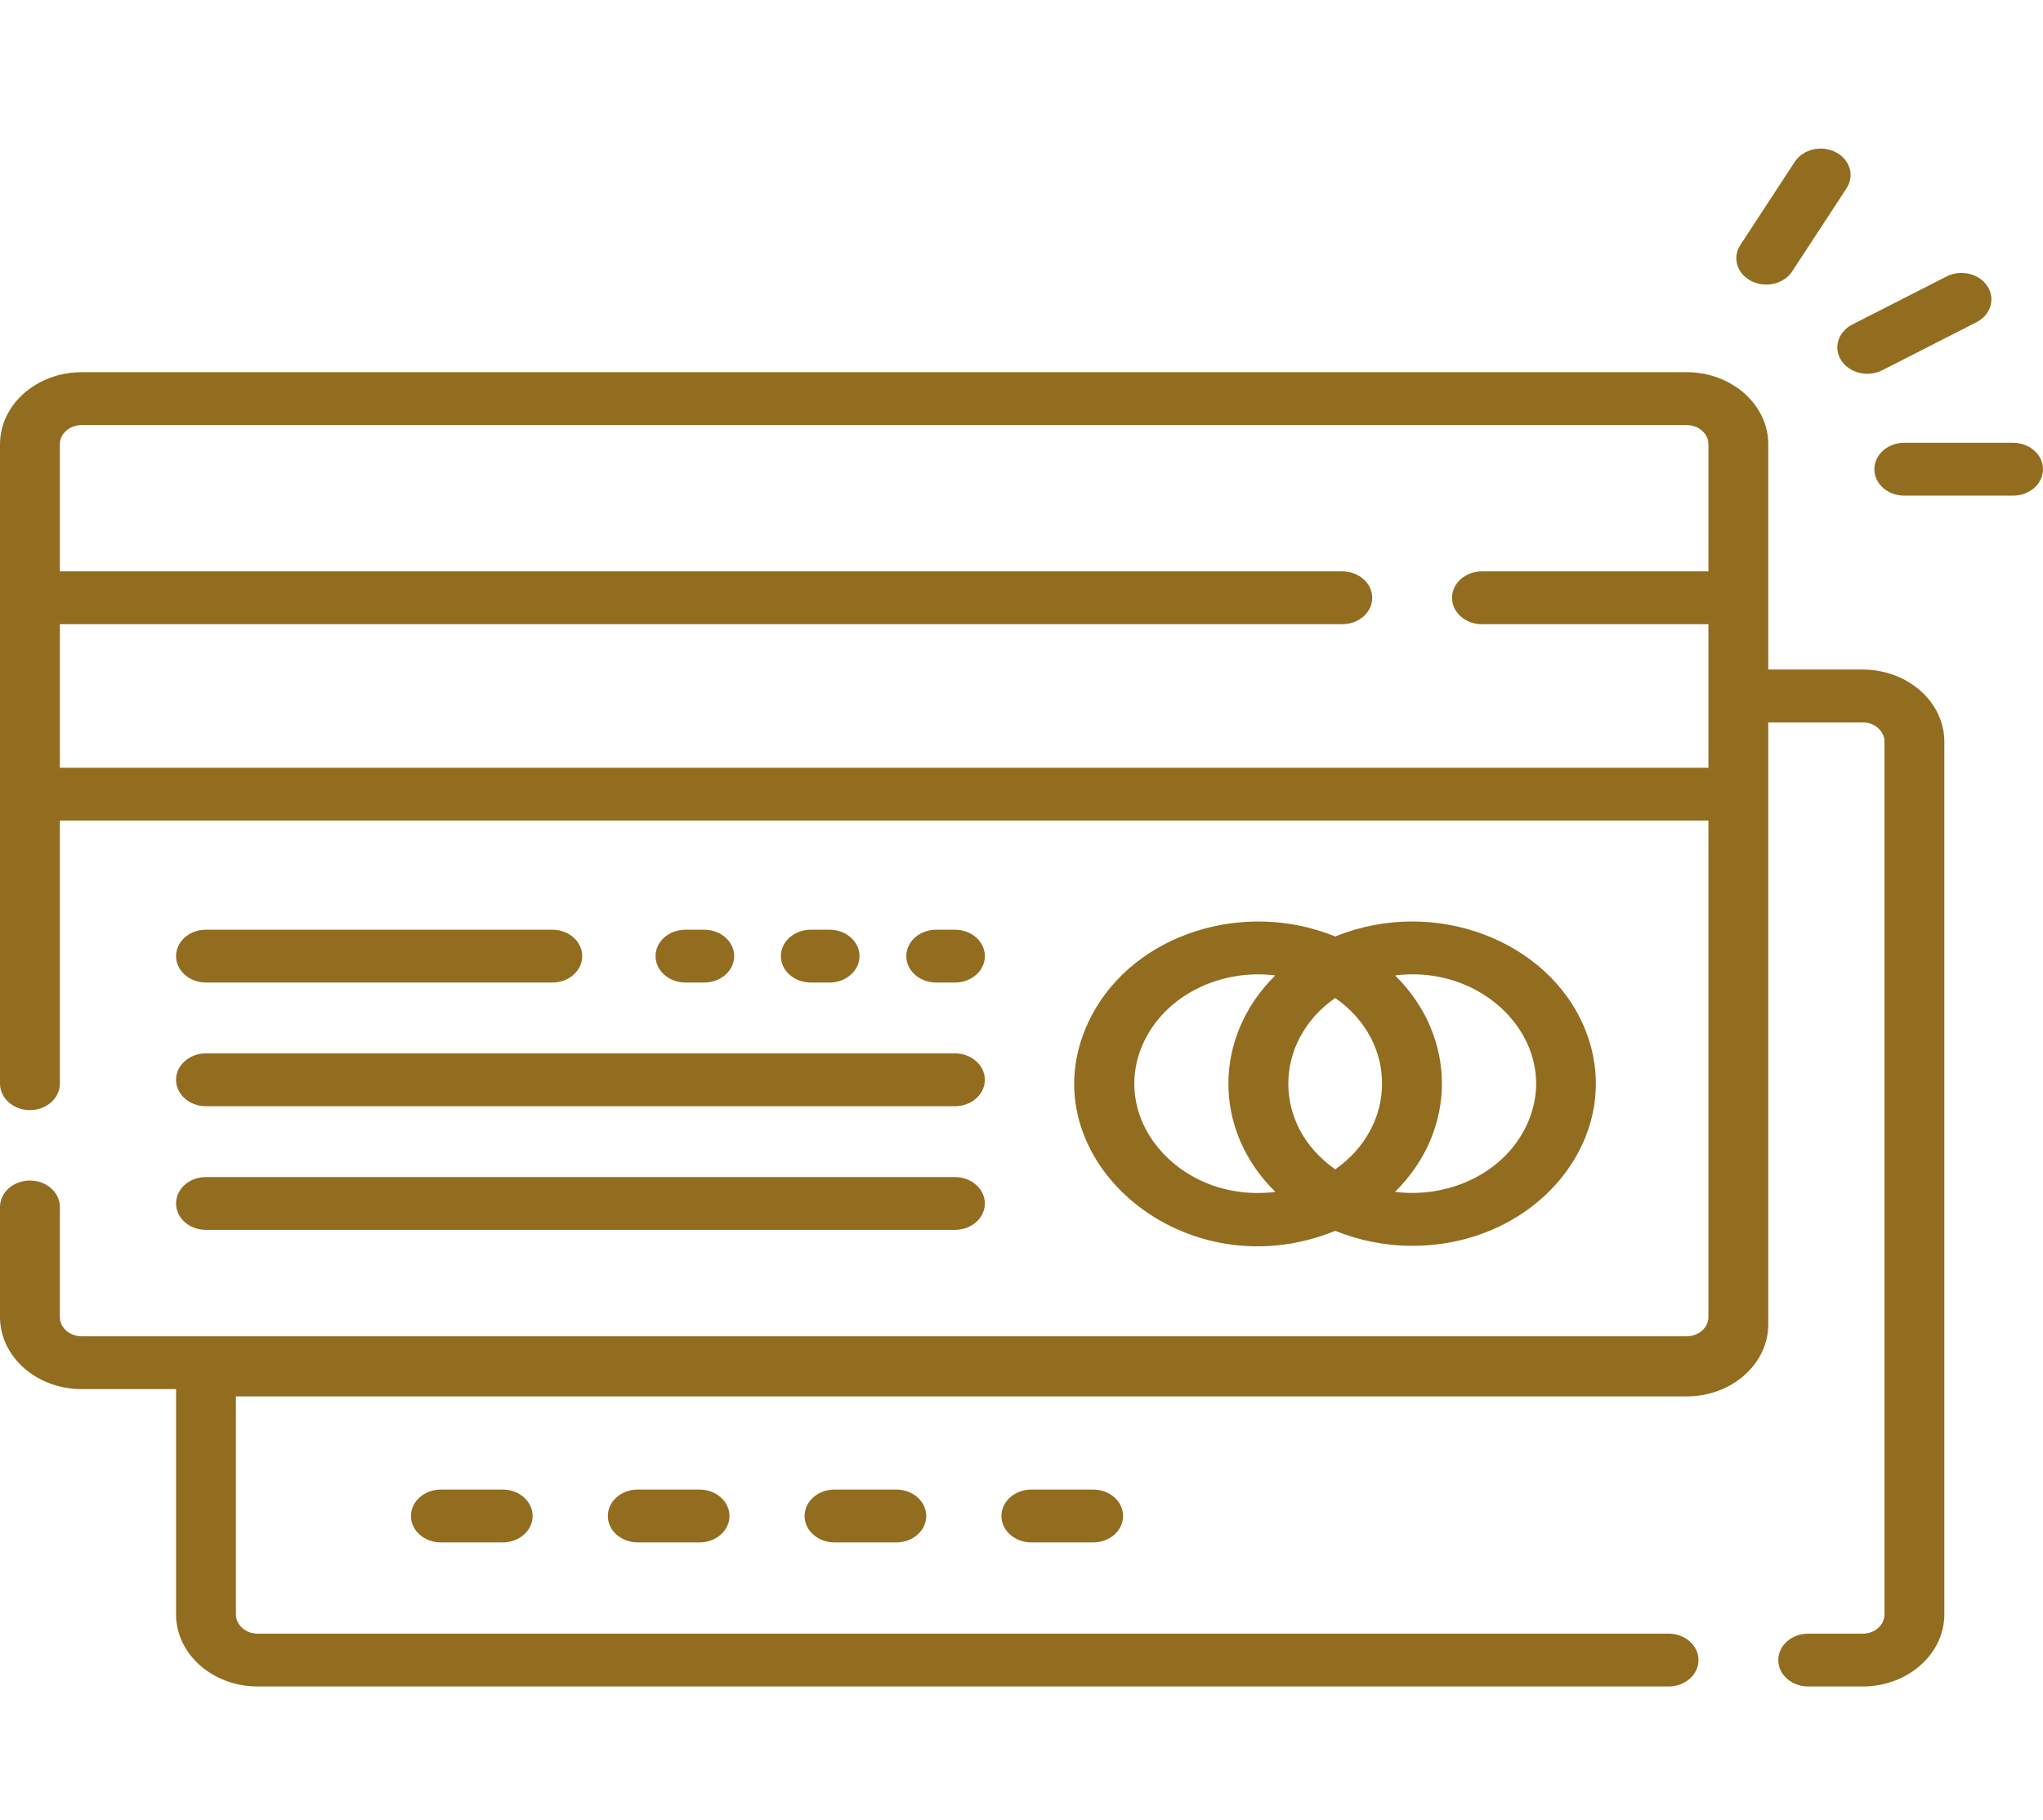
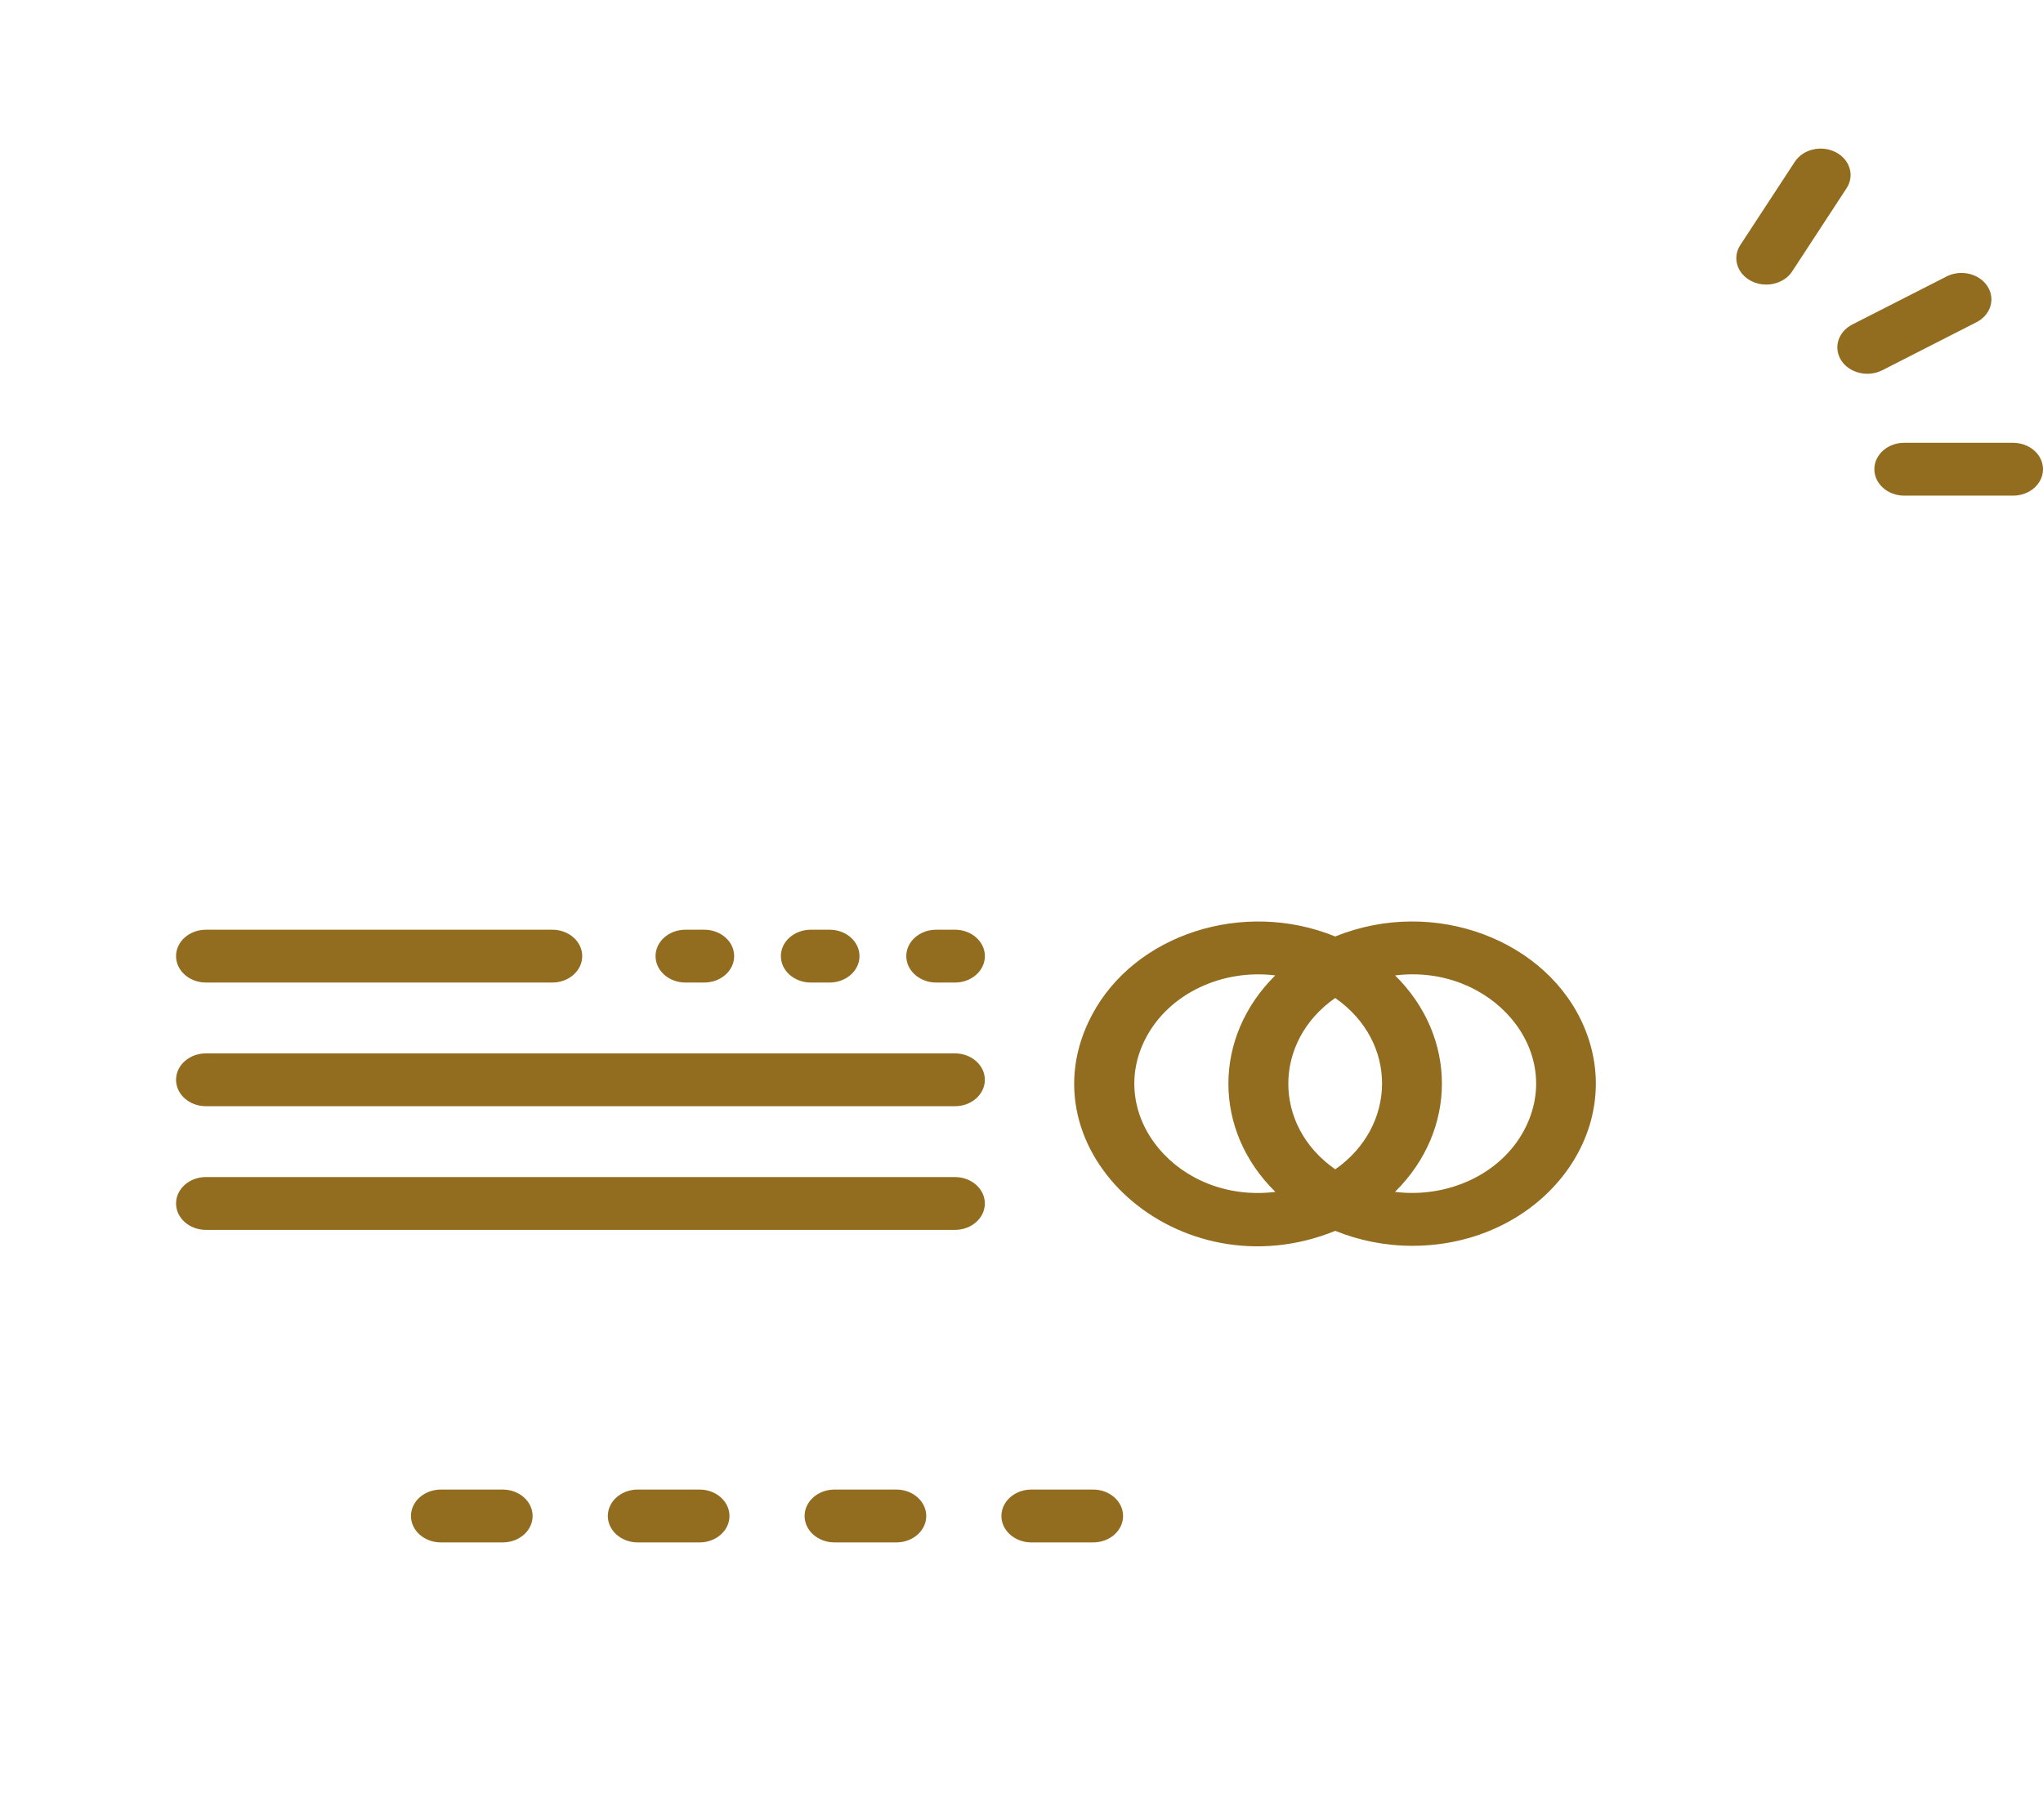
<svg xmlns="http://www.w3.org/2000/svg" width="64" height="57" fill="none">
  <g clip-path="url(#clip0)" fill="#926D20">
    <path d="M57.504 4.766c-.449-.229-1.022-.093-1.28.303l-1.705 2.605c-.26.396-.105.902.343 1.13.148.075.309.111.468.111.324 0 .639-.148.813-.414l1.704-2.605c.259-.396.105-.902-.343-1.13zM62.258 8.964c-.259-.396-.832-.532-1.28-.303l-2.952 1.504c-.448.228-.602.735-.343 1.13.174.266.489.414.813.414.159 0 .32-.036.468-.11l2.951-1.505c.449-.228.602-.734.343-1.13zM63.063 13.87h-3.409c-.517 0-.937.371-.937.828 0 .457.42.828.938.828h3.408c.518 0 .937-.37.937-.828 0-.457-.42-.827-.937-.827zM49.642 32.21c-1.133-2.748-4.697-4.137-7.814-2.875-2.876-1.172-6.283-.074-7.624 2.465-2.243 4.244 2.731 8.746 7.626 6.756.749.304 1.57.469 2.412.469 3.98 0 6.762-3.512 5.4-6.816zm-13.739.29c.727-1.376 2.378-2.151 4.047-1.946-1.952 1.927-1.965 4.85.003 6.782-3.039.374-5.347-2.382-4.05-4.837zm5.926 4.129c-1.974-1.375-1.947-4.01-.002-5.367 1.981 1.38 1.933 4.017.002 5.367zm5.922-1.236c-.74 1.398-2.405 2.147-4.05 1.942 1.97-1.946 1.947-4.866.002-6.78 2.99-.372 5.362 2.35 4.048 4.838zM15.748 46.66h-1.936c-.518 0-.938.37-.938.828 0 .457.42.828.938.828h1.936c.518 0 .937-.37.937-.828 0-.457-.42-.828-.937-.828zM21.915 46.66h-1.936c-.518 0-.938.37-.938.828 0 .457.42.828.938.828h1.936c.517 0 .937-.37.937-.828 0-.457-.42-.828-.937-.828zM28.079 46.66h-1.936c-.518 0-.938.37-.938.828 0 .457.42.828.938.828h1.936c.518 0 .937-.37.937-.828 0-.457-.42-.828-.937-.828zM34.245 46.66h-1.936c-.518 0-.938.37-.938.828 0 .457.42.828.938.828h1.936c.518 0 .937-.37.937-.828 0-.457-.42-.828-.937-.828zM22.061 29.123h-.588c-.517 0-.937.37-.937.827 0 .457.42.828.937.828h.588c.518 0 .938-.37.938-.828 0-.457-.42-.827-.938-.827zM25.989 29.123H25.4c-.518 0-.938.37-.938.827 0 .457.42.828.938.828h.588c.517 0 .937-.37.937-.828 0-.457-.42-.827-.937-.827zM29.916 29.123h-.588c-.518 0-.937.37-.937.827 0 .457.42.828.937.828h.588c.518 0 .937-.37.937-.828 0-.457-.42-.827-.937-.827zM17.302 29.123H6.452c-.518 0-.937.37-.937.827 0 .457.42.828.937.828h10.85c.518 0 .937-.37.937-.828 0-.457-.42-.827-.937-.827zM29.915 32.997H6.452c-.518 0-.937.37-.937.828 0 .457.42.827.937.827h23.463c.518 0 .937-.37.937-.827 0-.457-.42-.828-.937-.828zM29.915 36.871H6.452c-.518 0-.937.37-.937.828 0 .457.42.827.937.827h23.463c.518 0 .937-.37.937-.827 0-.457-.42-.828-.937-.828z" />
-     <path d="M58.35 20.974h-2.956v-7.057c0-1.245-1.148-2.258-2.558-2.258H2.558C1.148 11.66 0 12.672 0 13.917v20.029c0 .457.42.828.937.828.518 0 .938-.37.938-.828v-8.24h51.644v15.55c0 .333-.306.603-.683.603H2.558c-.377 0-.683-.27-.683-.602v-3.45c0-.456-.42-.827-.937-.827-.518 0-.938.37-.938.828v3.449c0 1.244 1.148 2.257 2.558 2.257h2.957v7.057c0 1.245 1.148 2.258 2.558 2.258H52.27c.518 0 .938-.37.938-.827 0-.457-.42-.828-.938-.828H8.073c-.377 0-.683-.27-.683-.603v-6.829h45.446c1.41 0 2.558-1.012 2.558-2.258V22.63h2.957c.377 0 .683.27.683.602v27.34c0 .332-.306.602-.683.602h-1.707c-.518 0-.937.37-.937.828 0 .457.42.827.937.827h1.707c1.41 0 2.558-1.013 2.558-2.258V23.232c0-1.245-1.148-2.258-2.558-2.258zm-4.831-3.076h-7.095c-.518 0-.937.37-.937.828 0 .457.42.828.937.828h7.095v4.496H1.875v-4.497h40.174c.518 0 .938-.37.938-.827 0-.457-.42-.828-.938-.828H1.875v-3.98c0-.333.306-.603.683-.603h50.278c.377 0 .683.27.683.602v3.981z" />
  </g>
  <defs>
    <clipPath id="clip0">
      <path fill="#fff" transform="translate(0 .497)" d="M0 0h64v56.49H0z" />
    </clipPath>
  </defs>
</svg>